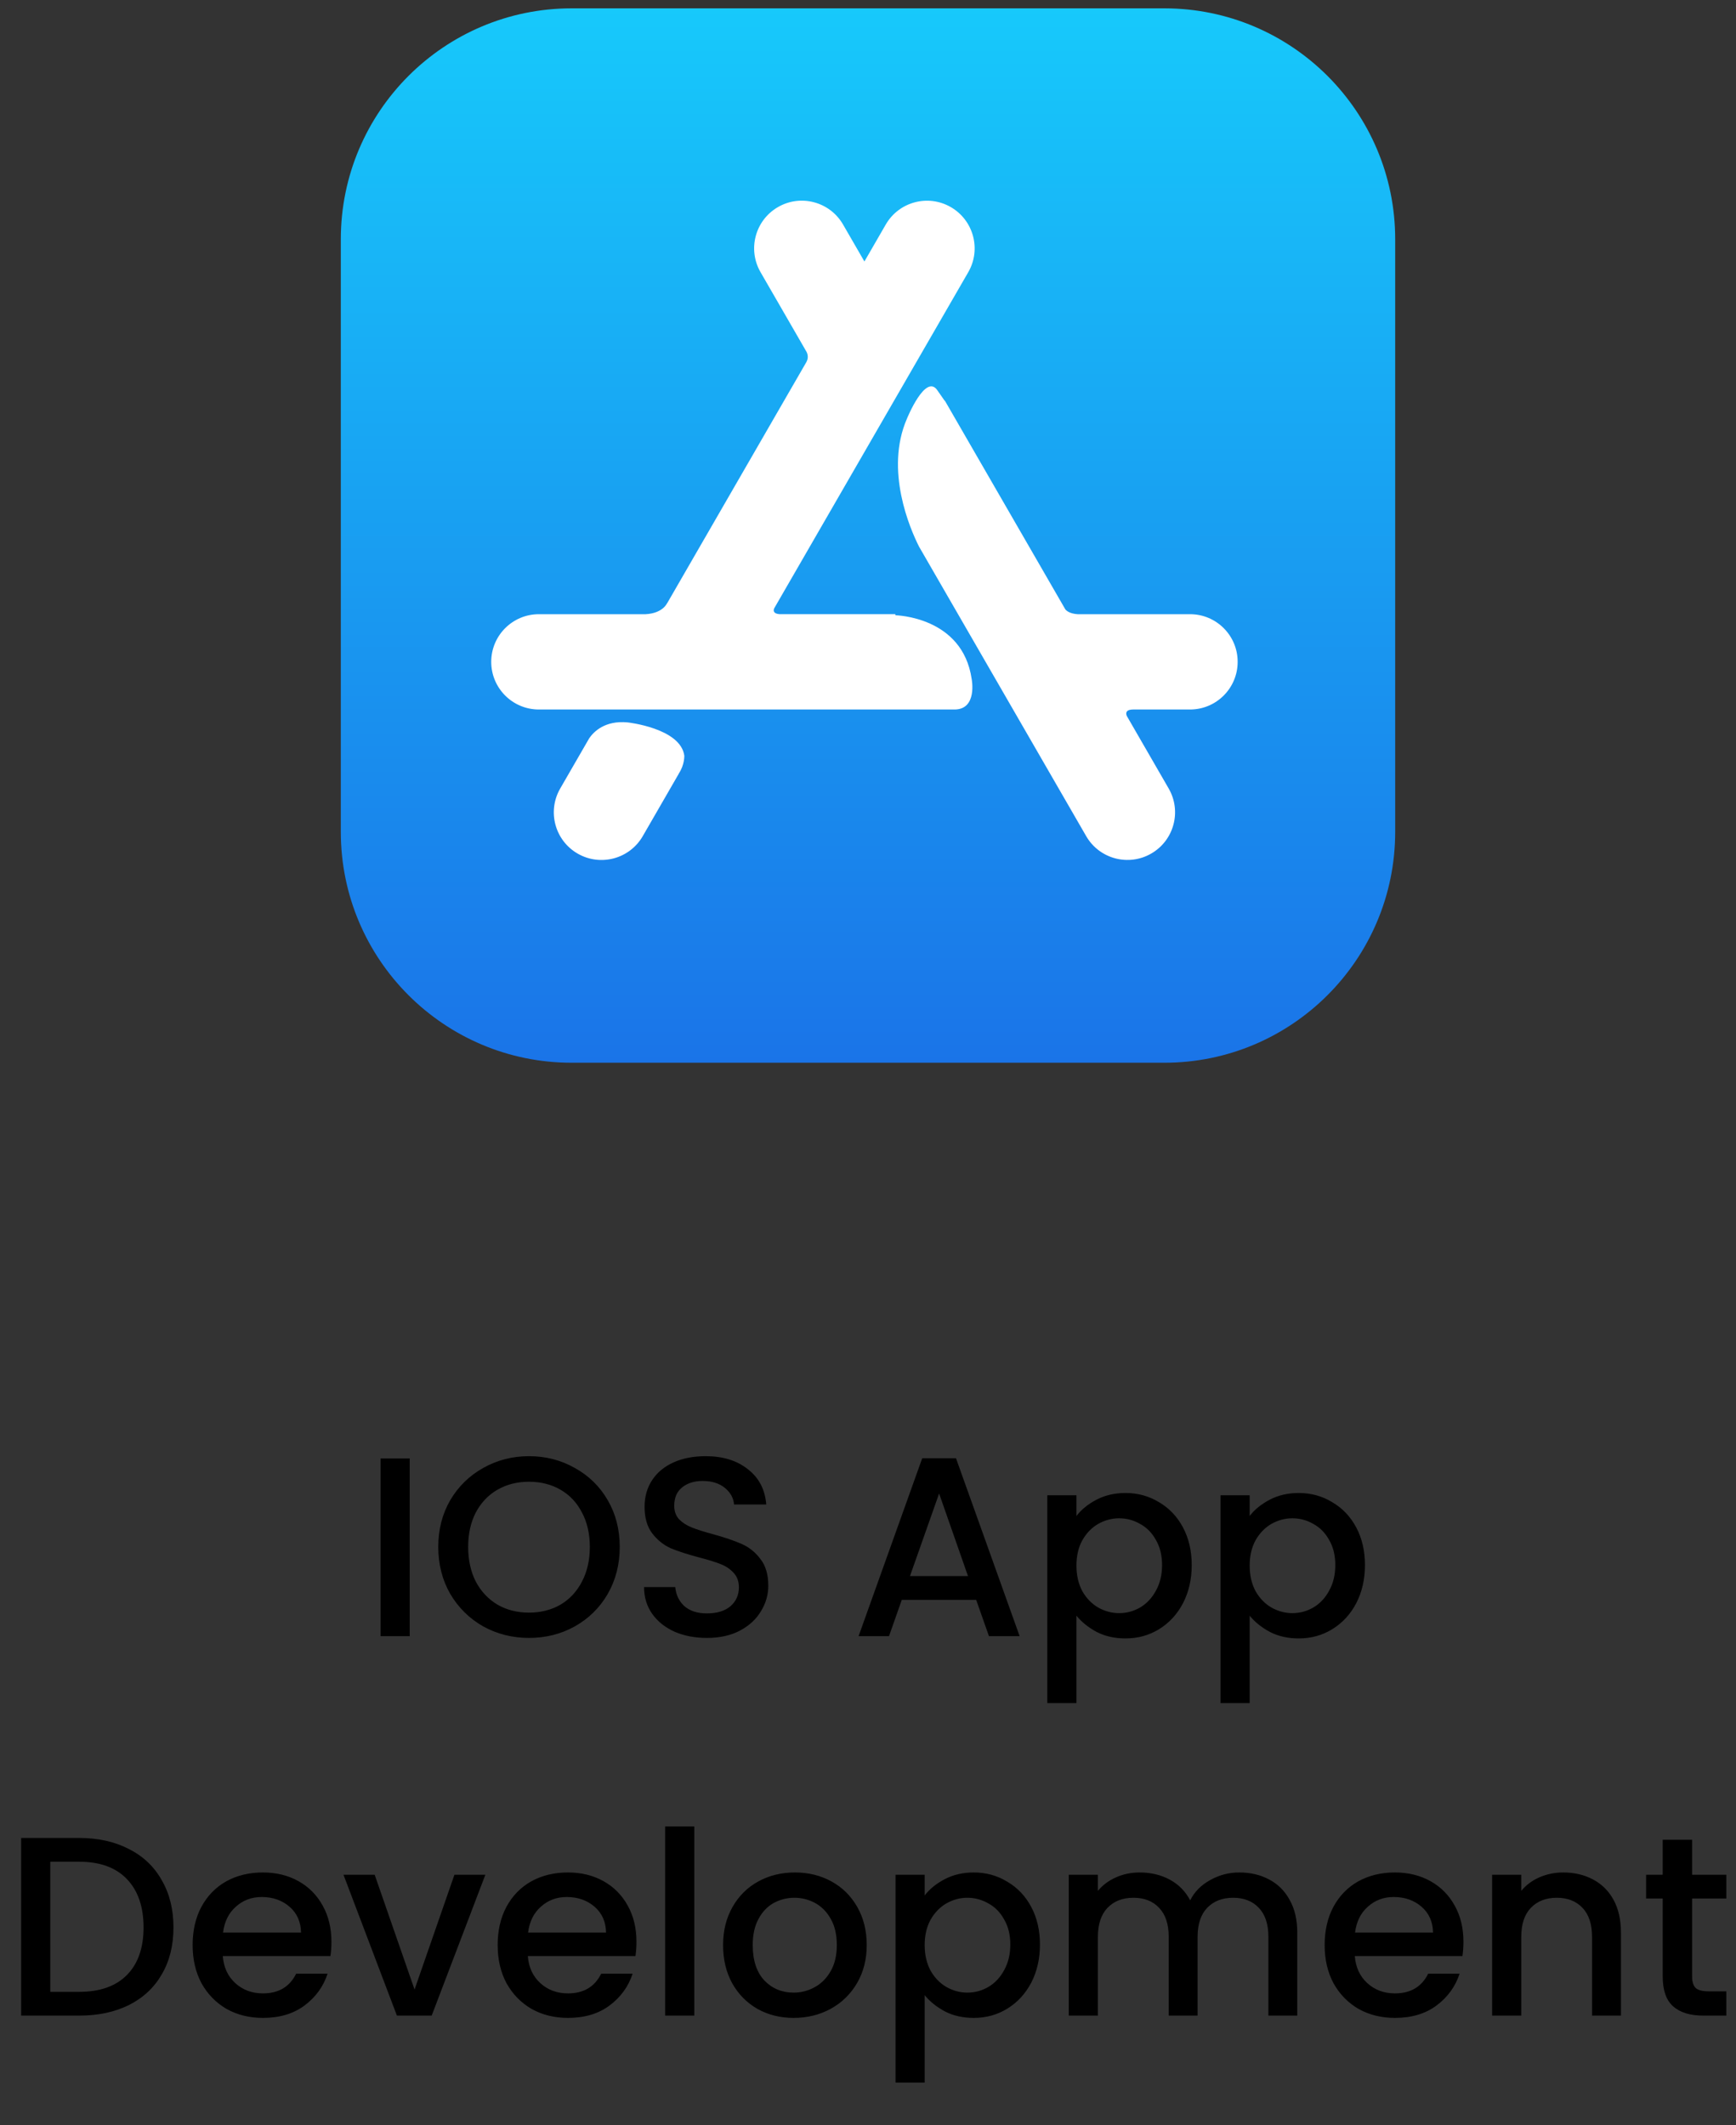
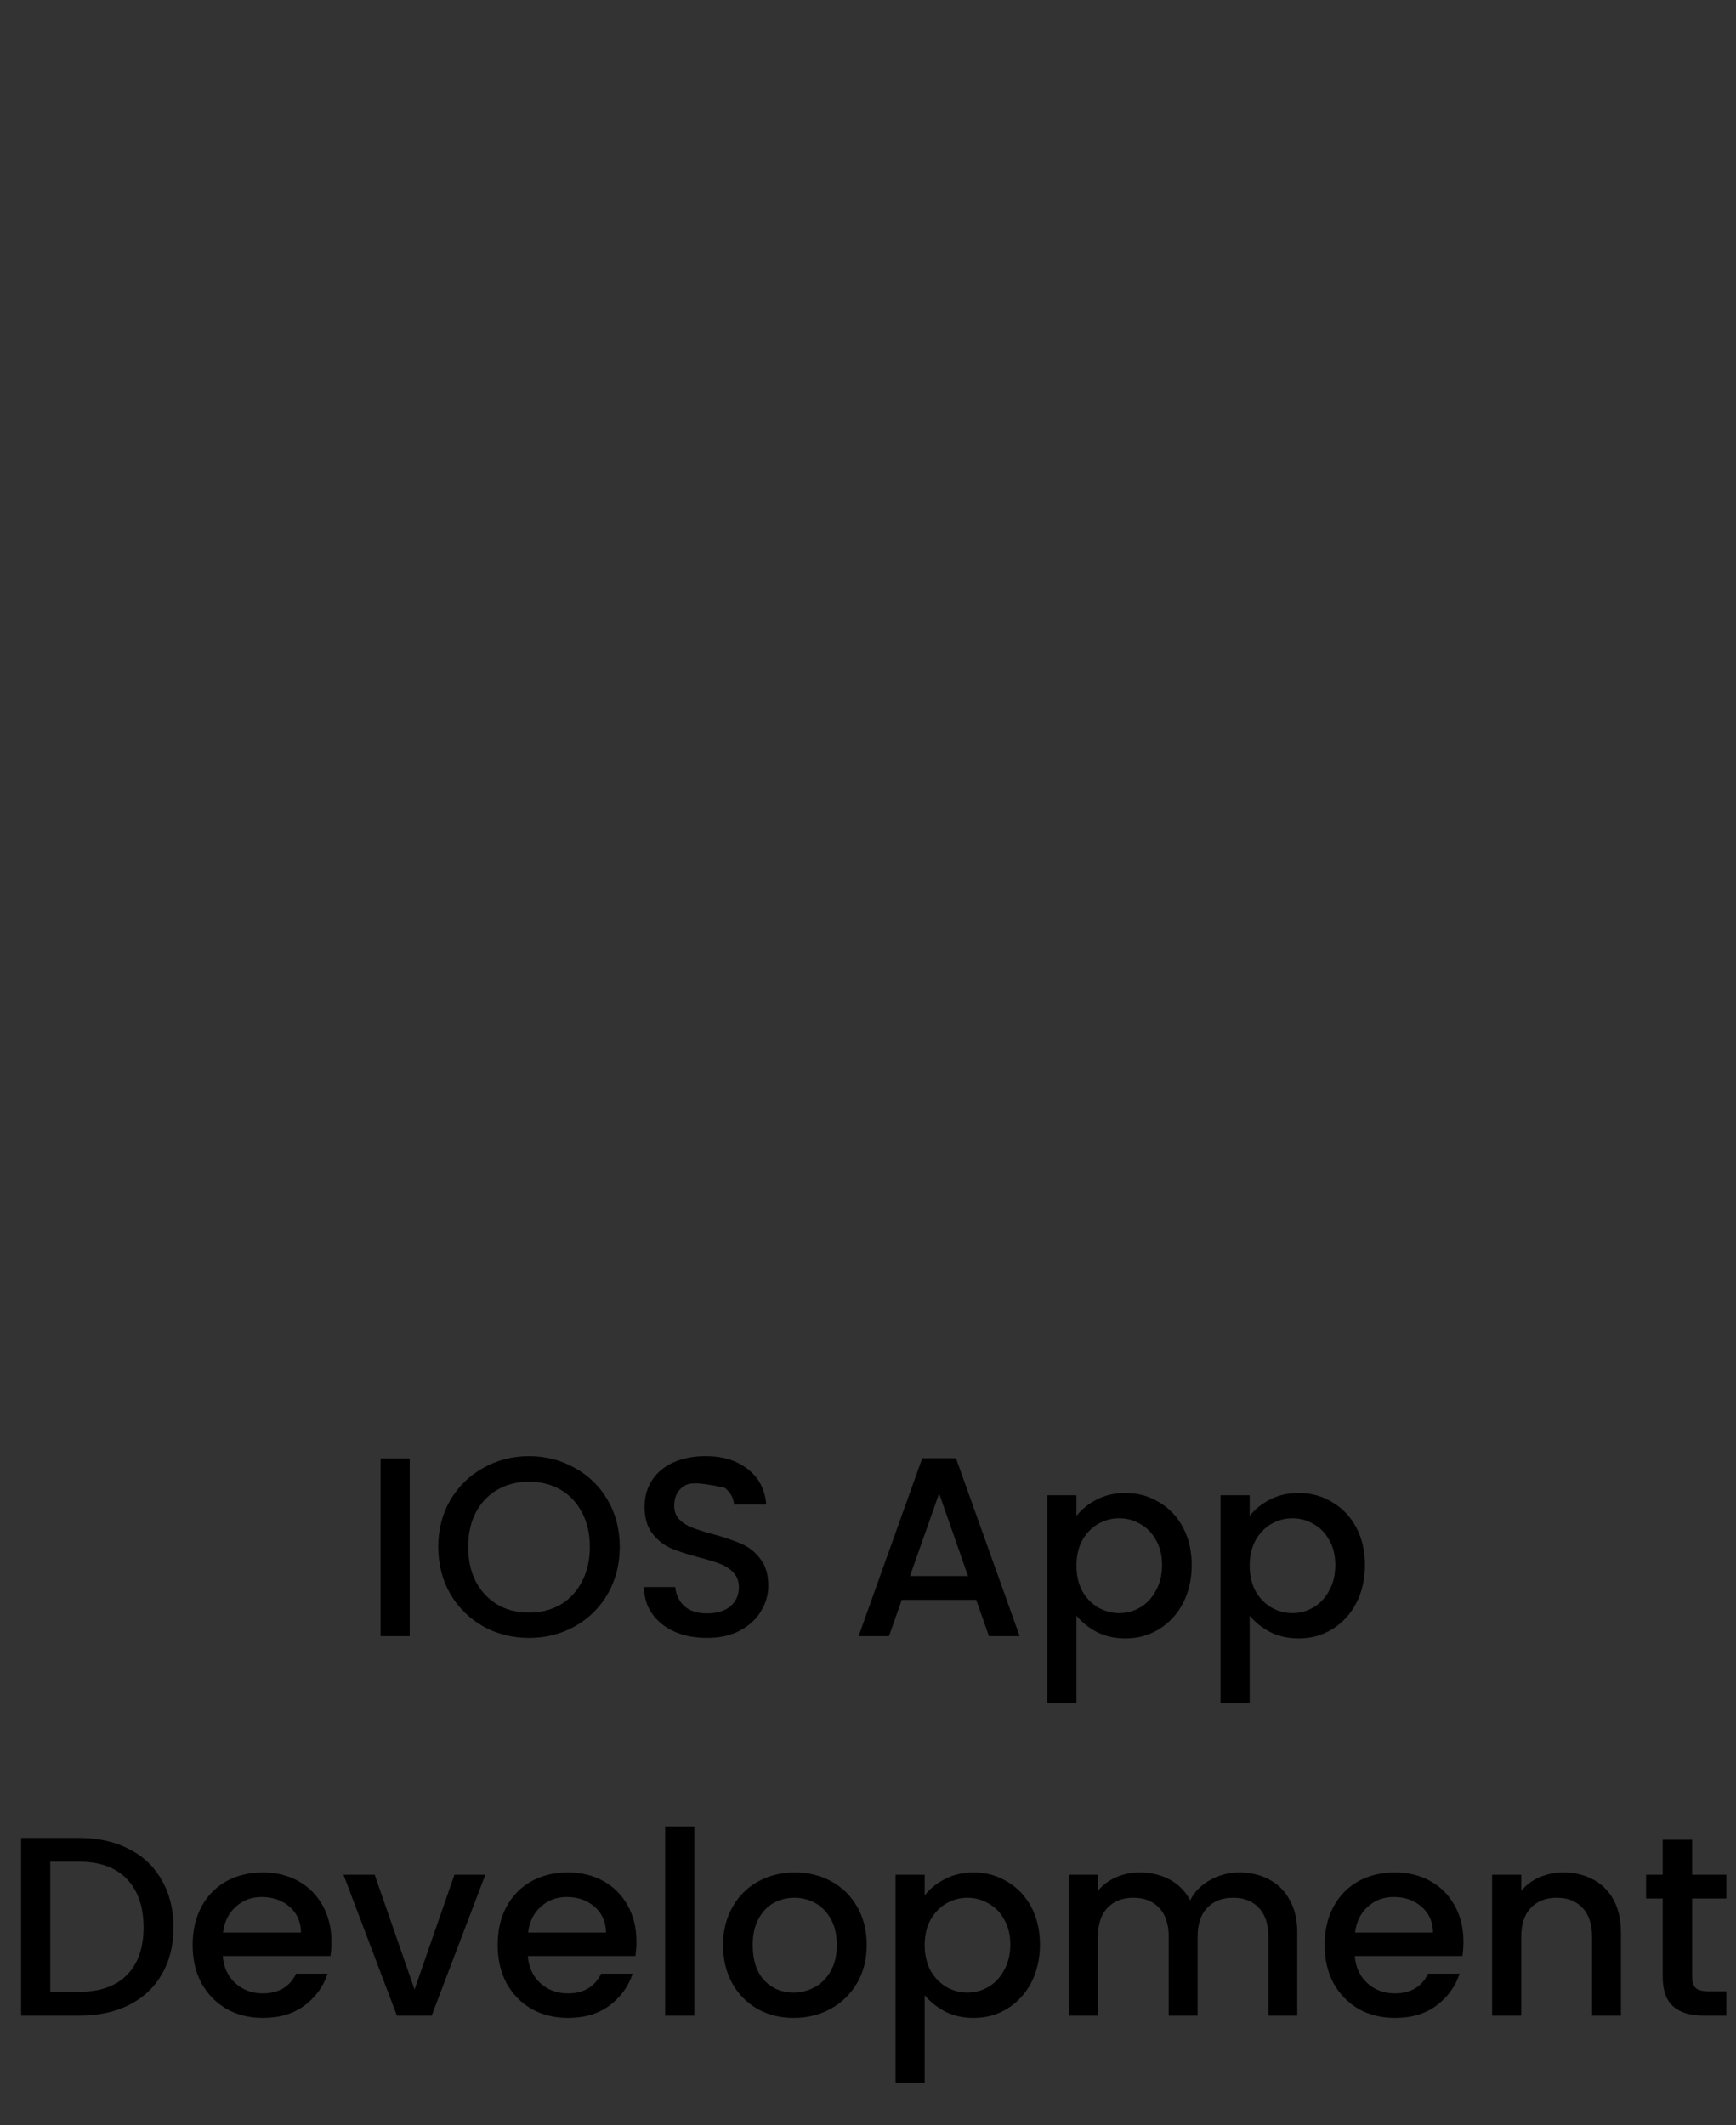
<svg xmlns="http://www.w3.org/2000/svg" width="183" height="224" viewBox="0 0 183 224" fill="none">
  <rect x="0" y="0" width="183" height="224" fill="#333333" stroke="none" />
-   <path d="M43.19 153.735V172.462H40.118V153.735H43.19ZM55.764 172.651C54.022 172.651 52.414 172.246 50.941 171.438C49.486 170.612 48.327 169.471 47.465 168.016C46.621 166.543 46.199 164.89 46.199 163.058C46.199 161.226 46.621 159.582 47.465 158.127C48.327 156.672 49.486 155.541 50.941 154.732C52.414 153.906 54.022 153.493 55.764 153.493C57.525 153.493 59.132 153.906 60.587 154.732C62.06 155.541 63.219 156.672 64.063 158.127C64.907 159.582 65.33 161.226 65.33 163.058C65.33 164.89 64.907 166.543 64.063 168.016C63.219 169.471 62.06 170.612 60.587 171.438C59.132 172.246 57.525 172.651 55.764 172.651ZM55.764 169.983C57.004 169.983 58.108 169.705 59.078 169.148C60.048 168.573 60.803 167.765 61.342 166.723C61.899 165.663 62.177 164.441 62.177 163.058C62.177 161.675 61.899 160.463 61.342 159.421C60.803 158.379 60.048 157.579 59.078 157.023C58.108 156.466 57.004 156.187 55.764 156.187C54.525 156.187 53.42 156.466 52.45 157.023C51.48 157.579 50.717 158.379 50.16 159.421C49.621 160.463 49.351 161.675 49.351 163.058C49.351 164.441 49.621 165.663 50.16 166.723C50.717 167.765 51.48 168.573 52.45 169.148C53.42 169.705 54.525 169.983 55.764 169.983ZM74.523 172.651C73.265 172.651 72.133 172.435 71.127 172.004C70.122 171.555 69.331 170.926 68.756 170.118C68.182 169.309 67.894 168.366 67.894 167.289H71.181C71.253 168.097 71.568 168.762 72.124 169.282C72.699 169.803 73.499 170.064 74.523 170.064C75.582 170.064 76.409 169.812 77.001 169.309C77.594 168.789 77.891 168.124 77.891 167.316C77.891 166.687 77.702 166.175 77.325 165.78C76.966 165.384 76.507 165.079 75.951 164.864C75.412 164.648 74.657 164.414 73.687 164.163C72.466 163.84 71.469 163.516 70.696 163.193C69.942 162.852 69.295 162.331 68.756 161.63C68.218 160.93 67.948 159.996 67.948 158.828C67.948 157.75 68.218 156.807 68.756 155.999C69.295 155.19 70.05 154.571 71.02 154.14C71.99 153.708 73.112 153.493 74.388 153.493C76.202 153.493 77.684 153.951 78.834 154.867C80.001 155.765 80.648 157.005 80.774 158.585H77.379C77.325 157.903 77.001 157.319 76.409 156.834C75.816 156.349 75.034 156.106 74.064 156.106C73.184 156.106 72.466 156.331 71.909 156.78C71.352 157.229 71.074 157.876 71.074 158.72C71.074 159.295 71.244 159.771 71.586 160.148C71.945 160.507 72.394 160.795 72.933 161.01C73.472 161.226 74.208 161.46 75.142 161.711C76.382 162.052 77.388 162.394 78.16 162.735C78.951 163.076 79.615 163.606 80.154 164.325C80.711 165.025 80.989 165.968 80.989 167.154C80.989 168.106 80.729 169.004 80.208 169.848C79.705 170.693 78.96 171.375 77.972 171.896C77.001 172.399 75.852 172.651 74.523 172.651ZM102.903 168.636H95.062L93.715 172.462H90.508L97.218 153.708H100.774L107.484 172.462H104.25L102.903 168.636ZM102.041 166.13L98.996 157.427L95.924 166.13H102.041ZM113.473 159.798C113.993 159.115 114.703 158.541 115.601 158.073C116.499 157.606 117.514 157.373 118.646 157.373C119.939 157.373 121.116 157.696 122.176 158.343C123.253 158.972 124.098 159.861 124.708 161.01C125.319 162.16 125.625 163.48 125.625 164.971C125.625 166.462 125.319 167.801 124.708 168.986C124.098 170.154 123.253 171.07 122.176 171.734C121.116 172.381 119.939 172.704 118.646 172.704C117.514 172.704 116.508 172.48 115.628 172.031C114.748 171.564 114.029 170.989 113.473 170.306V179.522H110.401V157.615H113.473V159.798ZM122.499 164.971C122.499 163.947 122.283 163.067 121.852 162.331C121.439 161.576 120.882 161.01 120.182 160.633C119.499 160.238 118.763 160.04 117.972 160.04C117.2 160.04 116.463 160.238 115.763 160.633C115.08 161.028 114.523 161.603 114.092 162.358C113.679 163.112 113.473 164.001 113.473 165.025C113.473 166.049 113.679 166.947 114.092 167.72C114.523 168.474 115.08 169.049 115.763 169.444C116.463 169.839 117.2 170.037 117.972 170.037C118.763 170.037 119.499 169.839 120.182 169.444C120.882 169.031 121.439 168.438 121.852 167.666C122.283 166.893 122.499 165.995 122.499 164.971ZM131.734 159.798C132.255 159.115 132.964 158.541 133.863 158.073C134.761 157.606 135.776 157.373 136.907 157.373C138.201 157.373 139.377 157.696 140.437 158.343C141.515 158.972 142.359 159.861 142.97 161.01C143.581 162.16 143.886 163.48 143.886 164.971C143.886 166.462 143.581 167.801 142.97 168.986C142.359 170.154 141.515 171.07 140.437 171.734C139.377 172.381 138.201 172.704 136.907 172.704C135.776 172.704 134.77 172.48 133.89 172.031C133.009 171.564 132.291 170.989 131.734 170.306V179.522H128.662V157.615H131.734V159.798ZM140.76 164.971C140.76 163.947 140.545 163.067 140.114 162.331C139.701 161.576 139.144 161.01 138.443 160.633C137.761 160.238 137.024 160.04 136.234 160.04C135.461 160.04 134.725 160.238 134.024 160.633C133.342 161.028 132.785 161.603 132.354 162.358C131.941 163.112 131.734 164.001 131.734 165.025C131.734 166.049 131.941 166.947 132.354 167.72C132.785 168.474 133.342 169.049 134.024 169.444C134.725 169.839 135.461 170.037 136.234 170.037C137.024 170.037 137.761 169.839 138.443 169.444C139.144 169.031 139.701 168.438 140.114 167.666C140.545 166.893 140.76 165.995 140.76 164.971ZM8.343 193.735C10.337 193.735 12.08 194.122 13.571 194.894C15.08 195.648 16.238 196.744 17.047 198.181C17.873 199.6 18.286 201.262 18.286 203.166C18.286 205.07 17.873 206.723 17.047 208.124C16.238 209.525 15.08 210.603 13.571 211.357C12.08 212.094 10.337 212.462 8.343 212.462H2.227V193.735H8.343ZM8.343 209.956C10.535 209.956 12.214 209.363 13.382 208.178C14.55 206.992 15.133 205.322 15.133 203.166C15.133 200.992 14.55 199.295 13.382 198.073C12.214 196.852 10.535 196.241 8.343 196.241H5.299V209.956H8.343ZM34.938 204.675C34.938 205.232 34.902 205.735 34.83 206.184H23.486C23.576 207.369 24.016 208.321 24.806 209.04C25.597 209.759 26.567 210.118 27.716 210.118C29.369 210.118 30.537 209.426 31.219 208.043H34.533C34.084 209.408 33.267 210.531 32.081 211.411C30.914 212.273 29.459 212.704 27.716 212.704C26.297 212.704 25.022 212.39 23.89 211.761C22.776 211.115 21.896 210.217 21.25 209.067C20.621 207.899 20.306 206.552 20.306 205.025C20.306 203.498 20.612 202.16 21.223 201.01C21.851 199.843 22.723 198.945 23.836 198.316C24.968 197.687 26.261 197.373 27.716 197.373C29.117 197.373 30.366 197.678 31.462 198.289C32.557 198.9 33.411 199.762 34.021 200.876C34.632 201.971 34.938 203.238 34.938 204.675ZM31.731 203.705C31.713 202.573 31.309 201.666 30.519 200.983C29.728 200.301 28.749 199.96 27.582 199.96C26.522 199.96 25.615 200.301 24.86 200.983C24.106 201.648 23.657 202.555 23.513 203.705H31.731ZM43.7 209.714L47.903 197.615H51.163L45.505 212.462H41.84L36.209 197.615H39.496L43.7 209.714ZM67.092 204.675C67.092 205.232 67.056 205.735 66.985 206.184H55.641C55.731 207.369 56.171 208.321 56.961 209.04C57.752 209.759 58.721 210.118 59.871 210.118C61.524 210.118 62.691 209.426 63.374 208.043H66.688C66.239 209.408 65.422 210.531 64.236 211.411C63.069 212.273 61.614 212.704 59.871 212.704C58.452 212.704 57.177 212.39 56.045 211.761C54.931 211.115 54.051 210.217 53.404 209.067C52.776 207.899 52.461 206.552 52.461 205.025C52.461 203.498 52.767 202.16 53.377 201.01C54.006 199.843 54.877 198.945 55.991 198.316C57.123 197.687 58.416 197.373 59.871 197.373C61.272 197.373 62.521 197.678 63.617 198.289C64.712 198.9 65.566 199.762 66.176 200.876C66.787 201.971 67.092 203.238 67.092 204.675ZM63.886 203.705C63.868 202.573 63.464 201.666 62.673 200.983C61.883 200.301 60.904 199.96 59.736 199.96C58.677 199.96 57.769 200.301 57.015 200.983C56.261 201.648 55.812 202.555 55.668 203.705H63.886ZM73.187 192.523V212.462H70.115V192.523H73.187ZM83.66 212.704C82.258 212.704 80.992 212.39 79.86 211.761C78.729 211.115 77.84 210.217 77.193 209.067C76.546 207.899 76.223 206.552 76.223 205.025C76.223 203.516 76.555 202.178 77.22 201.01C77.884 199.843 78.792 198.945 79.941 198.316C81.091 197.687 82.375 197.373 83.794 197.373C85.213 197.373 86.498 197.687 87.647 198.316C88.797 198.945 89.704 199.843 90.369 201.01C91.034 202.178 91.366 203.516 91.366 205.025C91.366 206.534 91.025 207.872 90.342 209.04C89.659 210.208 88.725 211.115 87.54 211.761C86.372 212.39 85.079 212.704 83.66 212.704ZM83.66 210.037C84.45 210.037 85.186 209.848 85.869 209.471C86.57 209.094 87.135 208.528 87.567 207.774C87.998 207.019 88.213 206.103 88.213 205.025C88.213 203.947 88.007 203.04 87.594 202.304C87.18 201.549 86.632 200.983 85.95 200.606C85.267 200.229 84.531 200.04 83.74 200.04C82.95 200.04 82.214 200.229 81.531 200.606C80.866 200.983 80.336 201.549 79.941 202.304C79.546 203.04 79.348 203.947 79.348 205.025C79.348 206.624 79.753 207.863 80.561 208.744C81.387 209.606 82.42 210.037 83.66 210.037ZM97.474 199.798C97.995 199.115 98.704 198.541 99.603 198.073C100.501 197.606 101.516 197.373 102.647 197.373C103.941 197.373 105.117 197.696 106.177 198.343C107.255 198.972 108.099 199.861 108.71 201.01C109.321 202.16 109.626 203.48 109.626 204.971C109.626 206.462 109.321 207.801 108.71 208.986C108.099 210.154 107.255 211.07 106.177 211.734C105.117 212.381 103.941 212.704 102.647 212.704C101.516 212.704 100.51 212.48 99.63 212.031C98.749 211.564 98.031 210.989 97.474 210.306V219.522H94.402V197.615H97.474V199.798ZM106.501 204.971C106.501 203.947 106.285 203.067 105.854 202.331C105.441 201.576 104.884 201.01 104.183 200.633C103.501 200.238 102.764 200.04 101.974 200.04C101.201 200.04 100.465 200.238 99.764 200.633C99.082 201.028 98.525 201.603 98.094 202.358C97.681 203.112 97.474 204.001 97.474 205.025C97.474 206.049 97.681 206.947 98.094 207.72C98.525 208.474 99.082 209.049 99.764 209.444C100.465 209.839 101.201 210.037 101.974 210.037C102.764 210.037 103.501 209.839 104.183 209.444C104.884 209.031 105.441 208.438 105.854 207.666C106.285 206.893 106.501 205.995 106.501 204.971ZM130.636 197.373C131.804 197.373 132.845 197.615 133.762 198.1C134.696 198.585 135.423 199.304 135.944 200.256C136.483 201.208 136.752 202.358 136.752 203.705V212.462H133.708V204.163C133.708 202.834 133.375 201.819 132.711 201.118C132.046 200.4 131.139 200.04 129.989 200.04C128.84 200.04 127.923 200.4 127.241 201.118C126.576 201.819 126.244 202.834 126.244 204.163V212.462H123.199V204.163C123.199 202.834 122.867 201.819 122.202 201.118C121.538 200.4 120.63 200.04 119.481 200.04C118.331 200.04 117.415 200.4 116.732 201.118C116.068 201.819 115.735 202.834 115.735 204.163V212.462H112.664V197.615H115.735V199.313C116.238 198.702 116.876 198.226 117.649 197.885C118.421 197.544 119.247 197.373 120.127 197.373C121.313 197.373 122.373 197.624 123.307 198.127C124.241 198.63 124.96 199.358 125.463 200.31C125.912 199.412 126.612 198.702 127.564 198.181C128.516 197.642 129.54 197.373 130.636 197.373ZM154.268 204.675C154.268 205.232 154.232 205.735 154.16 206.184H142.817C142.906 207.369 143.347 208.321 144.137 209.04C144.927 209.759 145.897 210.118 147.047 210.118C148.7 210.118 149.867 209.426 150.55 208.043H153.864C153.415 209.408 152.598 210.531 151.412 211.411C150.244 212.273 148.789 212.704 147.047 212.704C145.628 212.704 144.353 212.39 143.221 211.761C142.107 211.115 141.227 210.217 140.58 209.067C139.952 207.899 139.637 206.552 139.637 205.025C139.637 203.498 139.943 202.16 140.553 201.01C141.182 199.843 142.053 198.945 143.167 198.316C144.299 197.687 145.592 197.373 147.047 197.373C148.448 197.373 149.697 197.678 150.792 198.289C151.888 198.9 152.741 199.762 153.352 200.876C153.963 201.971 154.268 203.238 154.268 204.675ZM151.062 203.705C151.044 202.573 150.64 201.666 149.849 200.983C149.059 200.301 148.08 199.96 146.912 199.96C145.852 199.96 144.945 200.301 144.191 200.983C143.436 201.648 142.987 202.555 142.844 203.705H151.062ZM164.782 197.373C165.949 197.373 166.991 197.615 167.907 198.1C168.841 198.585 169.569 199.304 170.09 200.256C170.611 201.208 170.871 202.358 170.871 203.705V212.462H167.826V204.163C167.826 202.834 167.494 201.819 166.83 201.118C166.165 200.4 165.258 200.04 164.108 200.04C162.958 200.04 162.042 200.4 161.36 201.118C160.695 201.819 160.363 202.834 160.363 204.163V212.462H157.291V197.615H160.363V199.313C160.866 198.702 161.503 198.226 162.276 197.885C163.066 197.544 163.902 197.373 164.782 197.373ZM178.373 200.121V208.339C178.373 208.896 178.499 209.3 178.75 209.552C179.02 209.785 179.469 209.902 180.098 209.902H181.984V212.462H179.559C178.175 212.462 177.116 212.139 176.379 211.492C175.643 210.845 175.274 209.794 175.274 208.339V200.121H173.523V197.615H175.274V193.924H178.373V197.615H181.984V200.121H178.373Z" fill="black" />
+   <path d="M43.19 153.735V172.462H40.118V153.735H43.19ZM55.764 172.651C54.022 172.651 52.414 172.246 50.941 171.438C49.486 170.612 48.327 169.471 47.465 168.016C46.621 166.543 46.199 164.89 46.199 163.058C46.199 161.226 46.621 159.582 47.465 158.127C48.327 156.672 49.486 155.541 50.941 154.732C52.414 153.906 54.022 153.493 55.764 153.493C57.525 153.493 59.132 153.906 60.587 154.732C62.06 155.541 63.219 156.672 64.063 158.127C64.907 159.582 65.33 161.226 65.33 163.058C65.33 164.89 64.907 166.543 64.063 168.016C63.219 169.471 62.06 170.612 60.587 171.438C59.132 172.246 57.525 172.651 55.764 172.651ZM55.764 169.983C57.004 169.983 58.108 169.705 59.078 169.148C60.048 168.573 60.803 167.765 61.342 166.723C61.899 165.663 62.177 164.441 62.177 163.058C62.177 161.675 61.899 160.463 61.342 159.421C60.803 158.379 60.048 157.579 59.078 157.023C58.108 156.466 57.004 156.187 55.764 156.187C54.525 156.187 53.42 156.466 52.45 157.023C51.48 157.579 50.717 158.379 50.16 159.421C49.621 160.463 49.351 161.675 49.351 163.058C49.351 164.441 49.621 165.663 50.16 166.723C50.717 167.765 51.48 168.573 52.45 169.148C53.42 169.705 54.525 169.983 55.764 169.983ZM74.523 172.651C73.265 172.651 72.133 172.435 71.127 172.004C70.122 171.555 69.331 170.926 68.756 170.118C68.182 169.309 67.894 168.366 67.894 167.289H71.181C71.253 168.097 71.568 168.762 72.124 169.282C72.699 169.803 73.499 170.064 74.523 170.064C75.582 170.064 76.409 169.812 77.001 169.309C77.594 168.789 77.891 168.124 77.891 167.316C77.891 166.687 77.702 166.175 77.325 165.78C76.966 165.384 76.507 165.079 75.951 164.864C75.412 164.648 74.657 164.414 73.687 164.163C72.466 163.84 71.469 163.516 70.696 163.193C69.942 162.852 69.295 162.331 68.756 161.63C68.218 160.93 67.948 159.996 67.948 158.828C67.948 157.75 68.218 156.807 68.756 155.999C69.295 155.19 70.05 154.571 71.02 154.14C71.99 153.708 73.112 153.493 74.388 153.493C76.202 153.493 77.684 153.951 78.834 154.867C80.001 155.765 80.648 157.005 80.774 158.585H77.379C77.325 157.903 77.001 157.319 76.409 156.834C73.184 156.106 72.466 156.331 71.909 156.78C71.352 157.229 71.074 157.876 71.074 158.72C71.074 159.295 71.244 159.771 71.586 160.148C71.945 160.507 72.394 160.795 72.933 161.01C73.472 161.226 74.208 161.46 75.142 161.711C76.382 162.052 77.388 162.394 78.16 162.735C78.951 163.076 79.615 163.606 80.154 164.325C80.711 165.025 80.989 165.968 80.989 167.154C80.989 168.106 80.729 169.004 80.208 169.848C79.705 170.693 78.96 171.375 77.972 171.896C77.001 172.399 75.852 172.651 74.523 172.651ZM102.903 168.636H95.062L93.715 172.462H90.508L97.218 153.708H100.774L107.484 172.462H104.25L102.903 168.636ZM102.041 166.13L98.996 157.427L95.924 166.13H102.041ZM113.473 159.798C113.993 159.115 114.703 158.541 115.601 158.073C116.499 157.606 117.514 157.373 118.646 157.373C119.939 157.373 121.116 157.696 122.176 158.343C123.253 158.972 124.098 159.861 124.708 161.01C125.319 162.16 125.625 163.48 125.625 164.971C125.625 166.462 125.319 167.801 124.708 168.986C124.098 170.154 123.253 171.07 122.176 171.734C121.116 172.381 119.939 172.704 118.646 172.704C117.514 172.704 116.508 172.48 115.628 172.031C114.748 171.564 114.029 170.989 113.473 170.306V179.522H110.401V157.615H113.473V159.798ZM122.499 164.971C122.499 163.947 122.283 163.067 121.852 162.331C121.439 161.576 120.882 161.01 120.182 160.633C119.499 160.238 118.763 160.04 117.972 160.04C117.2 160.04 116.463 160.238 115.763 160.633C115.08 161.028 114.523 161.603 114.092 162.358C113.679 163.112 113.473 164.001 113.473 165.025C113.473 166.049 113.679 166.947 114.092 167.72C114.523 168.474 115.08 169.049 115.763 169.444C116.463 169.839 117.2 170.037 117.972 170.037C118.763 170.037 119.499 169.839 120.182 169.444C120.882 169.031 121.439 168.438 121.852 167.666C122.283 166.893 122.499 165.995 122.499 164.971ZM131.734 159.798C132.255 159.115 132.964 158.541 133.863 158.073C134.761 157.606 135.776 157.373 136.907 157.373C138.201 157.373 139.377 157.696 140.437 158.343C141.515 158.972 142.359 159.861 142.97 161.01C143.581 162.16 143.886 163.48 143.886 164.971C143.886 166.462 143.581 167.801 142.97 168.986C142.359 170.154 141.515 171.07 140.437 171.734C139.377 172.381 138.201 172.704 136.907 172.704C135.776 172.704 134.77 172.48 133.89 172.031C133.009 171.564 132.291 170.989 131.734 170.306V179.522H128.662V157.615H131.734V159.798ZM140.76 164.971C140.76 163.947 140.545 163.067 140.114 162.331C139.701 161.576 139.144 161.01 138.443 160.633C137.761 160.238 137.024 160.04 136.234 160.04C135.461 160.04 134.725 160.238 134.024 160.633C133.342 161.028 132.785 161.603 132.354 162.358C131.941 163.112 131.734 164.001 131.734 165.025C131.734 166.049 131.941 166.947 132.354 167.72C132.785 168.474 133.342 169.049 134.024 169.444C134.725 169.839 135.461 170.037 136.234 170.037C137.024 170.037 137.761 169.839 138.443 169.444C139.144 169.031 139.701 168.438 140.114 167.666C140.545 166.893 140.76 165.995 140.76 164.971ZM8.343 193.735C10.337 193.735 12.08 194.122 13.571 194.894C15.08 195.648 16.238 196.744 17.047 198.181C17.873 199.6 18.286 201.262 18.286 203.166C18.286 205.07 17.873 206.723 17.047 208.124C16.238 209.525 15.08 210.603 13.571 211.357C12.08 212.094 10.337 212.462 8.343 212.462H2.227V193.735H8.343ZM8.343 209.956C10.535 209.956 12.214 209.363 13.382 208.178C14.55 206.992 15.133 205.322 15.133 203.166C15.133 200.992 14.55 199.295 13.382 198.073C12.214 196.852 10.535 196.241 8.343 196.241H5.299V209.956H8.343ZM34.938 204.675C34.938 205.232 34.902 205.735 34.83 206.184H23.486C23.576 207.369 24.016 208.321 24.806 209.04C25.597 209.759 26.567 210.118 27.716 210.118C29.369 210.118 30.537 209.426 31.219 208.043H34.533C34.084 209.408 33.267 210.531 32.081 211.411C30.914 212.273 29.459 212.704 27.716 212.704C26.297 212.704 25.022 212.39 23.89 211.761C22.776 211.115 21.896 210.217 21.25 209.067C20.621 207.899 20.306 206.552 20.306 205.025C20.306 203.498 20.612 202.16 21.223 201.01C21.851 199.843 22.723 198.945 23.836 198.316C24.968 197.687 26.261 197.373 27.716 197.373C29.117 197.373 30.366 197.678 31.462 198.289C32.557 198.9 33.411 199.762 34.021 200.876C34.632 201.971 34.938 203.238 34.938 204.675ZM31.731 203.705C31.713 202.573 31.309 201.666 30.519 200.983C29.728 200.301 28.749 199.96 27.582 199.96C26.522 199.96 25.615 200.301 24.86 200.983C24.106 201.648 23.657 202.555 23.513 203.705H31.731ZM43.7 209.714L47.903 197.615H51.163L45.505 212.462H41.84L36.209 197.615H39.496L43.7 209.714ZM67.092 204.675C67.092 205.232 67.056 205.735 66.985 206.184H55.641C55.731 207.369 56.171 208.321 56.961 209.04C57.752 209.759 58.721 210.118 59.871 210.118C61.524 210.118 62.691 209.426 63.374 208.043H66.688C66.239 209.408 65.422 210.531 64.236 211.411C63.069 212.273 61.614 212.704 59.871 212.704C58.452 212.704 57.177 212.39 56.045 211.761C54.931 211.115 54.051 210.217 53.404 209.067C52.776 207.899 52.461 206.552 52.461 205.025C52.461 203.498 52.767 202.16 53.377 201.01C54.006 199.843 54.877 198.945 55.991 198.316C57.123 197.687 58.416 197.373 59.871 197.373C61.272 197.373 62.521 197.678 63.617 198.289C64.712 198.9 65.566 199.762 66.176 200.876C66.787 201.971 67.092 203.238 67.092 204.675ZM63.886 203.705C63.868 202.573 63.464 201.666 62.673 200.983C61.883 200.301 60.904 199.96 59.736 199.96C58.677 199.96 57.769 200.301 57.015 200.983C56.261 201.648 55.812 202.555 55.668 203.705H63.886ZM73.187 192.523V212.462H70.115V192.523H73.187ZM83.66 212.704C82.258 212.704 80.992 212.39 79.86 211.761C78.729 211.115 77.84 210.217 77.193 209.067C76.546 207.899 76.223 206.552 76.223 205.025C76.223 203.516 76.555 202.178 77.22 201.01C77.884 199.843 78.792 198.945 79.941 198.316C81.091 197.687 82.375 197.373 83.794 197.373C85.213 197.373 86.498 197.687 87.647 198.316C88.797 198.945 89.704 199.843 90.369 201.01C91.034 202.178 91.366 203.516 91.366 205.025C91.366 206.534 91.025 207.872 90.342 209.04C89.659 210.208 88.725 211.115 87.54 211.761C86.372 212.39 85.079 212.704 83.66 212.704ZM83.66 210.037C84.45 210.037 85.186 209.848 85.869 209.471C86.57 209.094 87.135 208.528 87.567 207.774C87.998 207.019 88.213 206.103 88.213 205.025C88.213 203.947 88.007 203.04 87.594 202.304C87.18 201.549 86.632 200.983 85.95 200.606C85.267 200.229 84.531 200.04 83.74 200.04C82.95 200.04 82.214 200.229 81.531 200.606C80.866 200.983 80.336 201.549 79.941 202.304C79.546 203.04 79.348 203.947 79.348 205.025C79.348 206.624 79.753 207.863 80.561 208.744C81.387 209.606 82.42 210.037 83.66 210.037ZM97.474 199.798C97.995 199.115 98.704 198.541 99.603 198.073C100.501 197.606 101.516 197.373 102.647 197.373C103.941 197.373 105.117 197.696 106.177 198.343C107.255 198.972 108.099 199.861 108.71 201.01C109.321 202.16 109.626 203.48 109.626 204.971C109.626 206.462 109.321 207.801 108.71 208.986C108.099 210.154 107.255 211.07 106.177 211.734C105.117 212.381 103.941 212.704 102.647 212.704C101.516 212.704 100.51 212.48 99.63 212.031C98.749 211.564 98.031 210.989 97.474 210.306V219.522H94.402V197.615H97.474V199.798ZM106.501 204.971C106.501 203.947 106.285 203.067 105.854 202.331C105.441 201.576 104.884 201.01 104.183 200.633C103.501 200.238 102.764 200.04 101.974 200.04C101.201 200.04 100.465 200.238 99.764 200.633C99.082 201.028 98.525 201.603 98.094 202.358C97.681 203.112 97.474 204.001 97.474 205.025C97.474 206.049 97.681 206.947 98.094 207.72C98.525 208.474 99.082 209.049 99.764 209.444C100.465 209.839 101.201 210.037 101.974 210.037C102.764 210.037 103.501 209.839 104.183 209.444C104.884 209.031 105.441 208.438 105.854 207.666C106.285 206.893 106.501 205.995 106.501 204.971ZM130.636 197.373C131.804 197.373 132.845 197.615 133.762 198.1C134.696 198.585 135.423 199.304 135.944 200.256C136.483 201.208 136.752 202.358 136.752 203.705V212.462H133.708V204.163C133.708 202.834 133.375 201.819 132.711 201.118C132.046 200.4 131.139 200.04 129.989 200.04C128.84 200.04 127.923 200.4 127.241 201.118C126.576 201.819 126.244 202.834 126.244 204.163V212.462H123.199V204.163C123.199 202.834 122.867 201.819 122.202 201.118C121.538 200.4 120.63 200.04 119.481 200.04C118.331 200.04 117.415 200.4 116.732 201.118C116.068 201.819 115.735 202.834 115.735 204.163V212.462H112.664V197.615H115.735V199.313C116.238 198.702 116.876 198.226 117.649 197.885C118.421 197.544 119.247 197.373 120.127 197.373C121.313 197.373 122.373 197.624 123.307 198.127C124.241 198.63 124.96 199.358 125.463 200.31C125.912 199.412 126.612 198.702 127.564 198.181C128.516 197.642 129.54 197.373 130.636 197.373ZM154.268 204.675C154.268 205.232 154.232 205.735 154.16 206.184H142.817C142.906 207.369 143.347 208.321 144.137 209.04C144.927 209.759 145.897 210.118 147.047 210.118C148.7 210.118 149.867 209.426 150.55 208.043H153.864C153.415 209.408 152.598 210.531 151.412 211.411C150.244 212.273 148.789 212.704 147.047 212.704C145.628 212.704 144.353 212.39 143.221 211.761C142.107 211.115 141.227 210.217 140.58 209.067C139.952 207.899 139.637 206.552 139.637 205.025C139.637 203.498 139.943 202.16 140.553 201.01C141.182 199.843 142.053 198.945 143.167 198.316C144.299 197.687 145.592 197.373 147.047 197.373C148.448 197.373 149.697 197.678 150.792 198.289C151.888 198.9 152.741 199.762 153.352 200.876C153.963 201.971 154.268 203.238 154.268 204.675ZM151.062 203.705C151.044 202.573 150.64 201.666 149.849 200.983C149.059 200.301 148.08 199.96 146.912 199.96C145.852 199.96 144.945 200.301 144.191 200.983C143.436 201.648 142.987 202.555 142.844 203.705H151.062ZM164.782 197.373C165.949 197.373 166.991 197.615 167.907 198.1C168.841 198.585 169.569 199.304 170.09 200.256C170.611 201.208 170.871 202.358 170.871 203.705V212.462H167.826V204.163C167.826 202.834 167.494 201.819 166.83 201.118C166.165 200.4 165.258 200.04 164.108 200.04C162.958 200.04 162.042 200.4 161.36 201.118C160.695 201.819 160.363 202.834 160.363 204.163V212.462H157.291V197.615H160.363V199.313C160.866 198.702 161.503 198.226 162.276 197.885C163.066 197.544 163.902 197.373 164.782 197.373ZM178.373 200.121V208.339C178.373 208.896 178.499 209.3 178.75 209.552C179.02 209.785 179.469 209.902 180.098 209.902H181.984V212.462H179.559C178.175 212.462 177.116 212.139 176.379 211.492C175.643 210.845 175.274 209.794 175.274 208.339V200.121H173.523V197.615H175.274V193.924H178.373V197.615H181.984V200.121H178.373Z" fill="black" />
  <g clip-path="url(#clip0_160_102352)">
    <path d="M60.266 0.879H122.73C136.176 0.879 147.074 11.777 147.074 25.219V87.683C147.074 101.124 136.176 112.022 122.734 112.022H60.266C46.824 112.026 35.927 101.129 35.927 87.687V25.219C35.927 11.777 46.824 0.879 60.266 0.879Z" fill="url(#paint0_linear_160_102352)" />
-     <path d="M71.546 81.552L71.554 81.556L67.755 88.138C66.37 90.539 63.296 91.364 60.891 89.975C58.49 88.59 57.665 85.516 59.055 83.115L61.855 78.266L62.124 77.801C62.606 77.111 63.787 75.921 66.158 76.147C66.158 76.147 71.732 76.75 72.136 79.65C72.132 79.646 72.188 80.597 71.546 81.552ZM125.448 64.741H113.599C112.792 64.689 112.44 64.398 112.301 64.233L112.292 64.216L99.606 42.242L99.589 42.255L98.829 41.166C97.583 39.26 95.603 44.136 95.603 44.136C93.241 49.571 95.937 55.749 96.879 57.616L114.498 88.134C115.883 90.535 118.957 91.36 121.358 89.971C123.759 88.586 124.584 85.512 123.194 83.111L118.788 75.478C118.701 75.291 118.553 74.792 119.456 74.788H125.443C128.218 74.788 130.467 72.539 130.467 69.764C130.471 66.99 128.218 64.741 125.448 64.741ZM102.428 71.571C102.428 71.571 103.062 74.788 100.613 74.788H98.165H56.806C54.031 74.788 51.782 72.539 51.782 69.764C51.782 66.99 54.031 64.741 56.806 64.741H68.068C69.887 64.637 70.317 63.586 70.317 63.586L70.326 63.591L85.026 38.127H85.022C85.291 37.636 85.066 37.171 85.026 37.098L80.172 28.688C78.783 26.287 79.608 23.213 82.009 21.828C84.41 20.439 87.484 21.264 88.869 23.664L91.122 27.563L93.371 23.669C94.756 21.268 97.83 20.443 100.231 21.832C102.632 23.222 103.457 26.291 102.068 28.692L81.61 64.125C81.519 64.342 81.492 64.68 82.157 64.737H94.383L94.387 64.854C94.4 64.858 101.464 64.971 102.428 71.571Z" fill="white" />
  </g>
  <defs>
    <linearGradient id="paint0_linear_160_102352" x1="91.504" y1="0.878" x2="91.504" y2="112.025" gradientUnits="userSpaceOnUse">
      <stop stop-color="#17C9FB" />
      <stop offset="1" stop-color="#1A74E8" />
    </linearGradient>
    <clipPath id="clip0_160_102352">
-       <rect width="111.147" height="111.147" fill="white" transform="translate(35.927 0.879)" />
-     </clipPath>
+       </clipPath>
  </defs>
</svg>